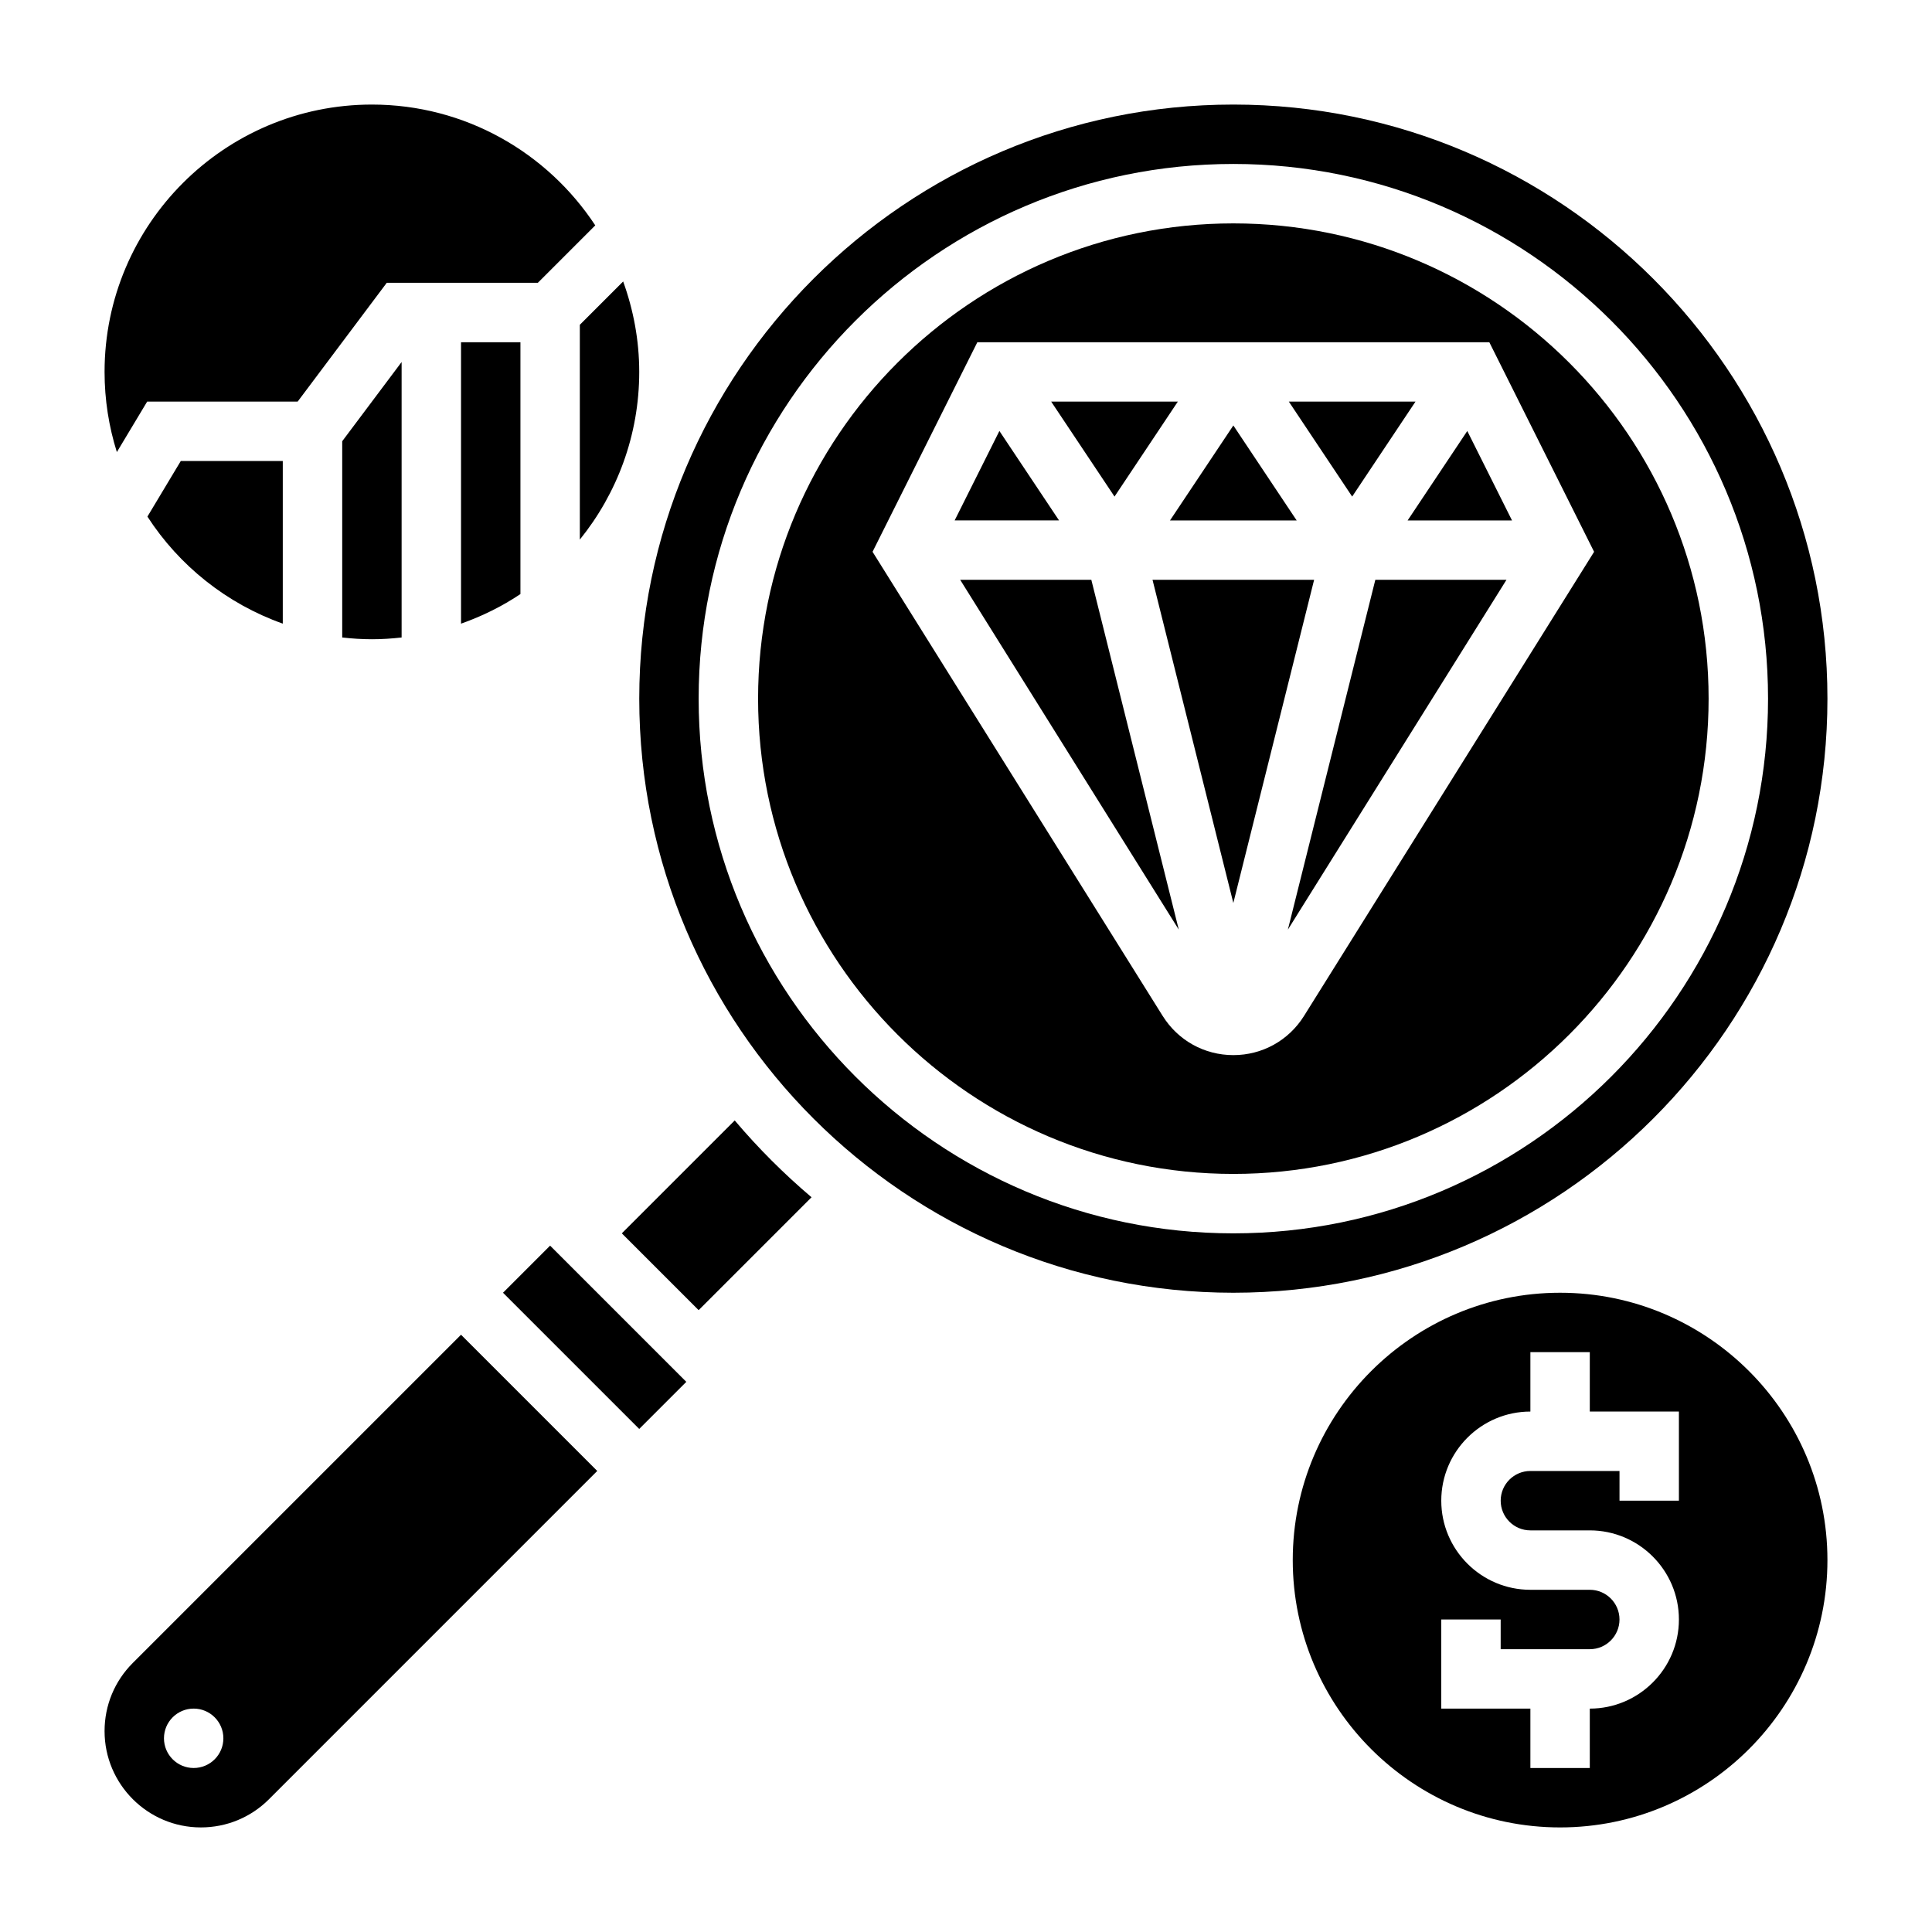
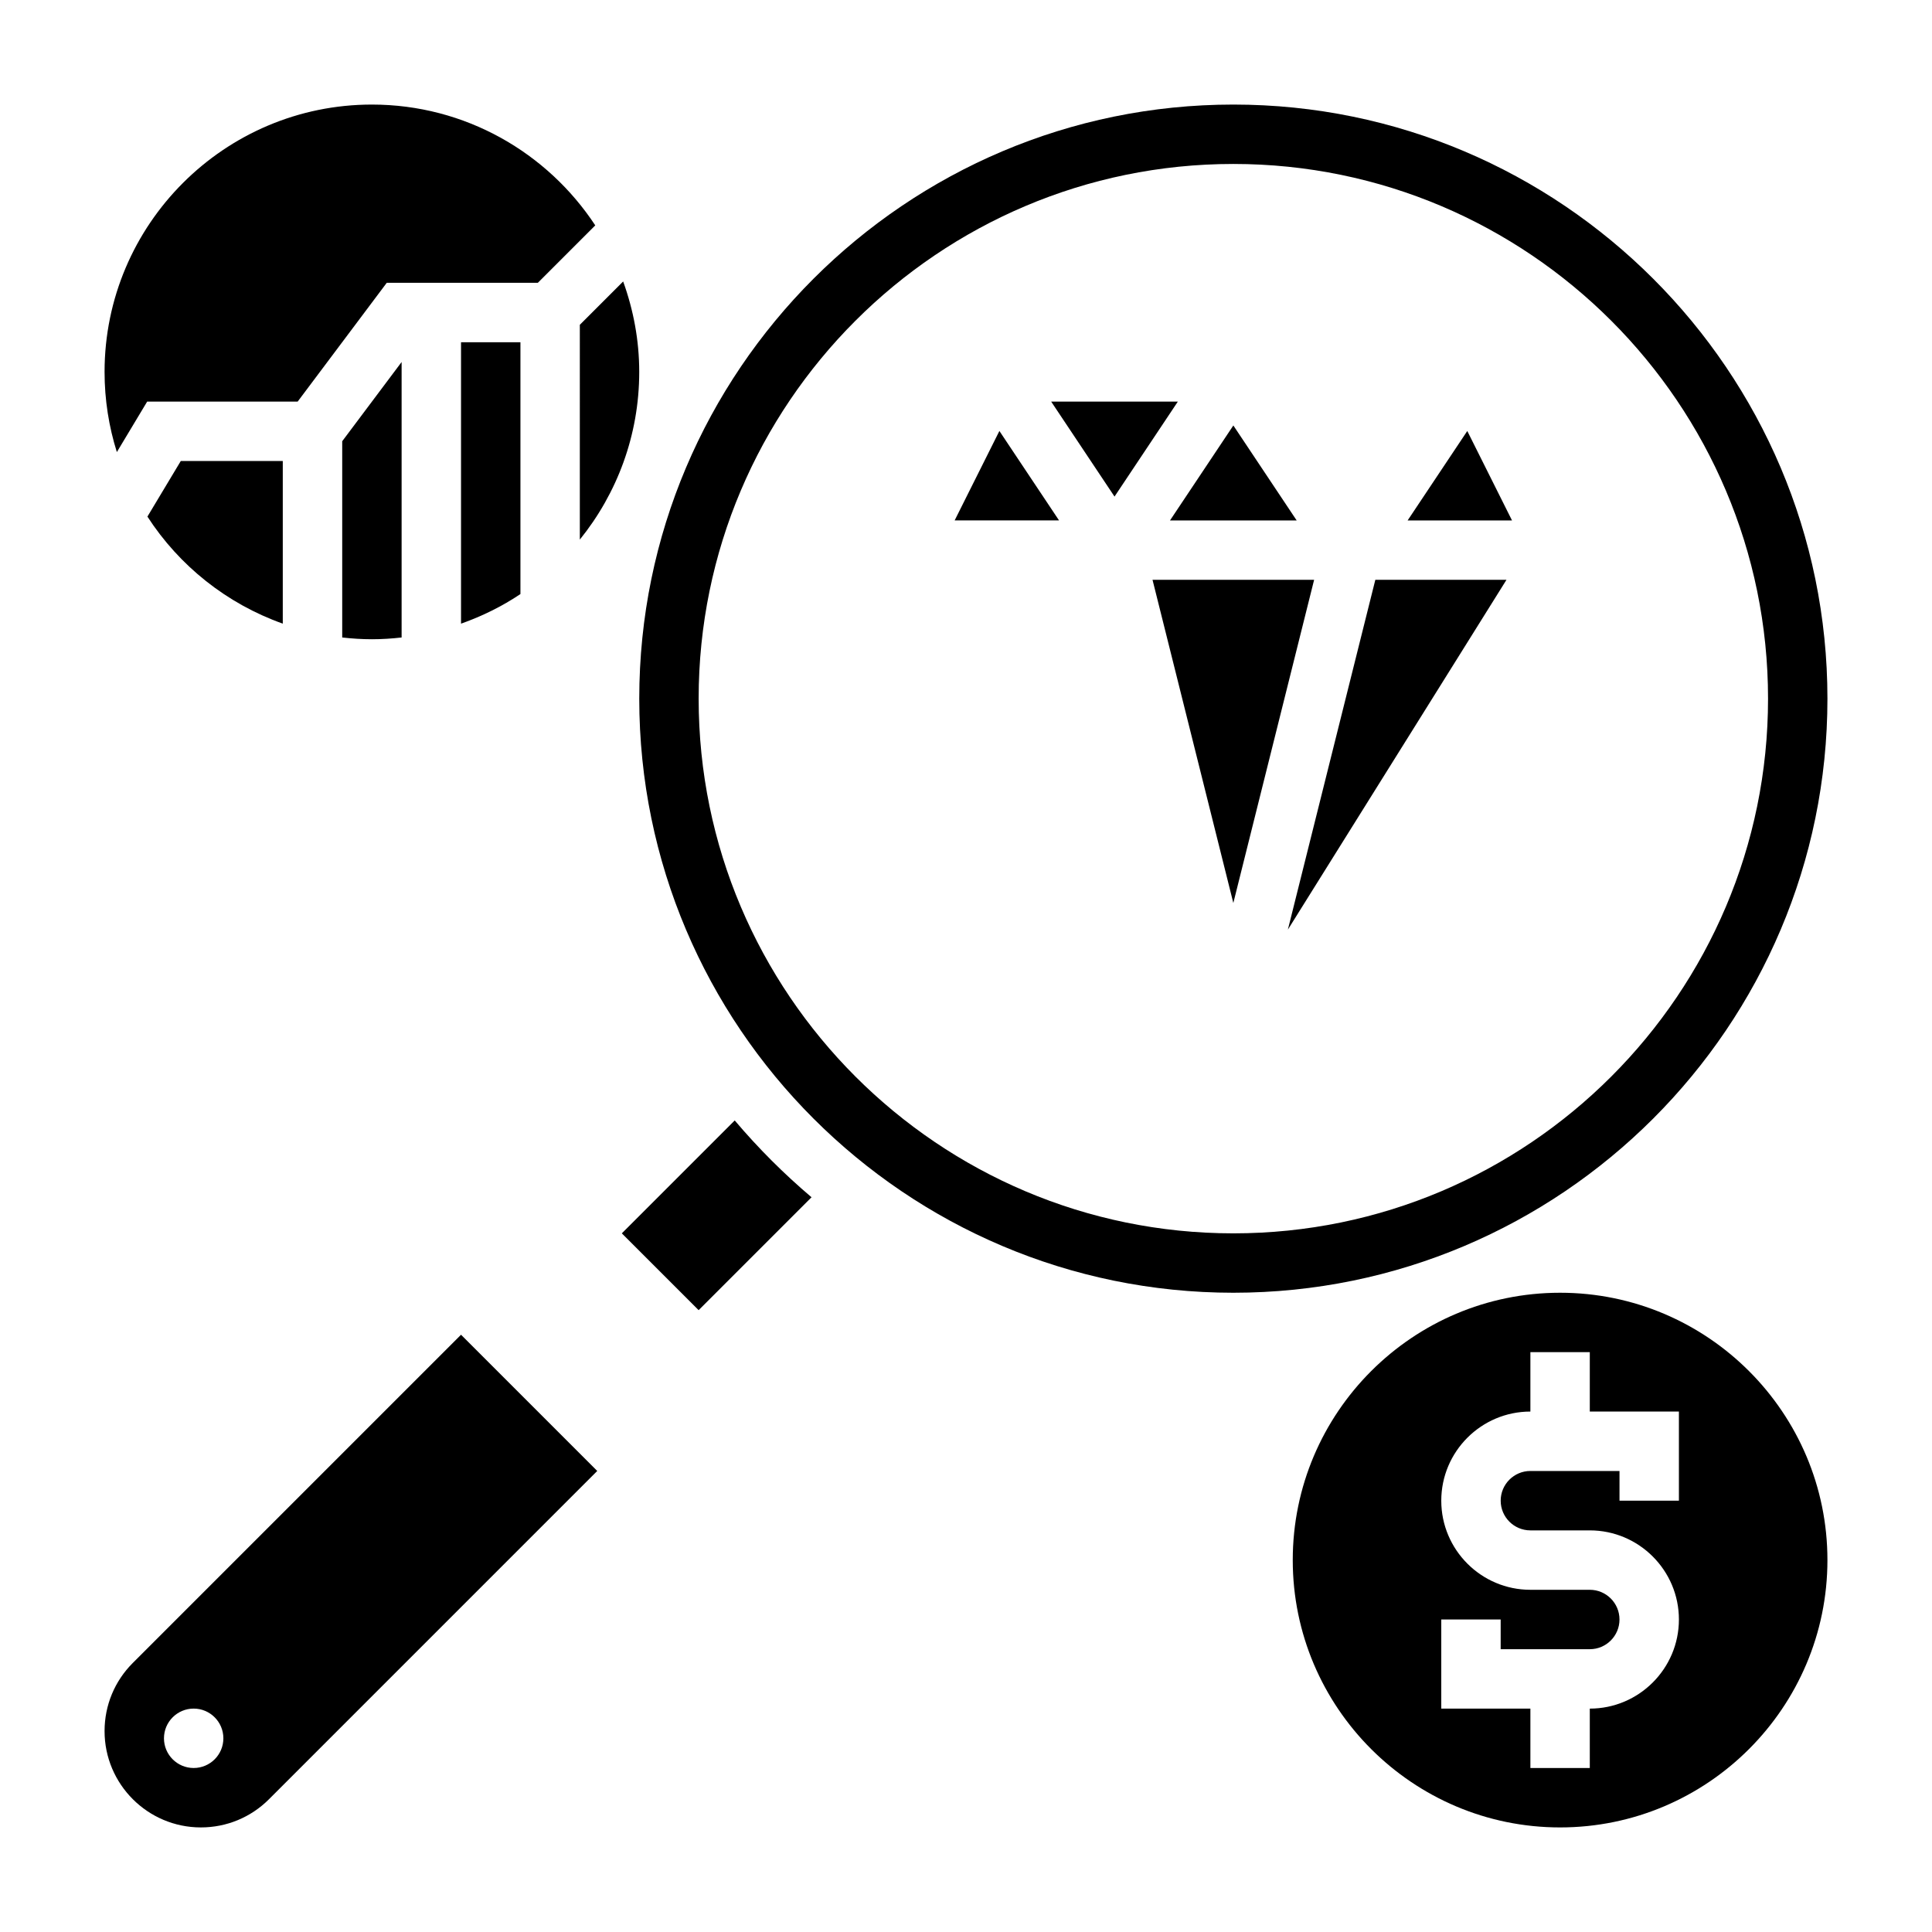
<svg xmlns="http://www.w3.org/2000/svg" fill="#000000" width="800px" height="800px" version="1.1" viewBox="144 144 512 512">
  <g>
    <path d="m179.18 584.71c-4.816 4.82-7.469 11.234-7.469 18.051 0 14.074 11.445 25.523 25.52 25.523 6.816 0 13.234-2.652 18.051-7.469l86.992-86.996-36.098-36.102zm16.145 27.828c-4.344 0-7.871-3.527-7.871-7.871s3.527-7.871 7.871-7.871 7.871 3.527 7.871 7.871c0.004 4.344-3.523 7.871-7.871 7.871z" />
-     <path d="m519.12 250.43h-33.566l16.785 25.168z" />
-     <path d="m277.3 486.59 12.484-12.484 36.098 36.098-12.484 12.484z" />
    <path d="m338.71 440.93-29.922 29.922 20.355 20.355 29.922-29.922c-7.336-6.211-14.145-13.02-20.355-20.355z" />
    <path d="m544.7 281.92-11.855-23.703-15.809 23.703z" />
    <path d="m234.69 312.94c2.59 0.293 5.211 0.465 7.871 0.465s5.281-0.172 7.871-0.465v-73.004l-15.742 20.996z" />
    <path d="m487.63 281.92-16.781-25.168-16.785 25.168z" />
    <path d="m297.66 287c9.824-12.164 15.742-27.613 15.742-44.438 0-8.422-1.551-16.469-4.258-23.969l-11.484 11.484z" />
    <path d="m281.92 301.43v-66.738h-15.742v74.586c5.594-1.984 10.895-4.59 15.742-7.848z" />
    <path d="m218.94 309.27v-43.098h-27.031l-8.84 14.73c8.43 13.031 21.016 23.094 35.871 28.367z" />
    <path d="m557.44 486.59c-39.07 0-70.848 31.781-70.848 70.848 0 39.07 31.781 70.848 70.848 70.848 39.07 0 70.848-31.781 70.848-70.848 0.004-39.066-31.777-70.848-70.848-70.848zm31.488 55.105h-15.742v-7.871h-23.617c-4.344 0-7.871 3.527-7.871 7.871s3.527 7.871 7.871 7.871h15.742c13.02 0 23.617 10.598 23.617 23.617 0 13.02-10.598 23.617-23.617 23.617v15.742h-15.742v-15.742h-23.617v-23.617h15.742v7.871h23.617c4.344 0 7.871-3.527 7.871-7.871s-3.527-7.871-7.871-7.871h-15.742c-13.02 0-23.617-10.598-23.617-23.617 0-13.02 10.598-23.617 23.617-23.617v-15.742h15.742v15.742h23.617z" />
    <path d="m183 250.43h39.879l23.617-31.488h40.039l15.215-15.215c-12.676-19.266-34.457-32.016-59.191-32.016-39.07 0-70.848 31.781-70.848 70.848 0 7.398 1.148 14.531 3.258 21.246z" />
-     <path d="m470.85 203.2c-69.445 0-125.95 56.504-125.95 125.95 0 69.445 56.504 125.95 125.95 125.95 69.445 0 125.95-56.504 125.95-125.95 0-69.449-56.508-125.95-125.95-125.95zm18.719 210.05c-4.07 6.496-11.059 10.367-18.719 10.367s-14.648-3.871-18.719-10.367l-76.895-123.02 27.77-55.535h135.68l27.766 55.539z" />
    <path d="m628.29 329.15c0-86.812-70.629-157.44-157.44-157.44s-157.44 70.629-157.44 157.44 70.629 157.44 157.44 157.44 157.44-70.625 157.44-157.44zm-157.44 141.7c-78.129 0-141.7-63.566-141.7-141.7-0.004-78.133 63.566-141.7 141.7-141.7s141.7 63.566 141.7 141.7c0 78.133-63.566 141.7-141.7 141.7z" />
    <path d="m485.3 390.36 57.93-92.699h-34.754z" />
    <path d="m456.14 250.43h-33.566l16.785 25.168z" />
    <path d="m408.85 258.21-11.855 23.703h27.66z" />
-     <path d="m398.46 297.66 57.93 92.699-23.176-92.699z" />
    <path d="m449.43 297.66 21.414 85.637 21.41-85.637z" />
  </g>
</svg>